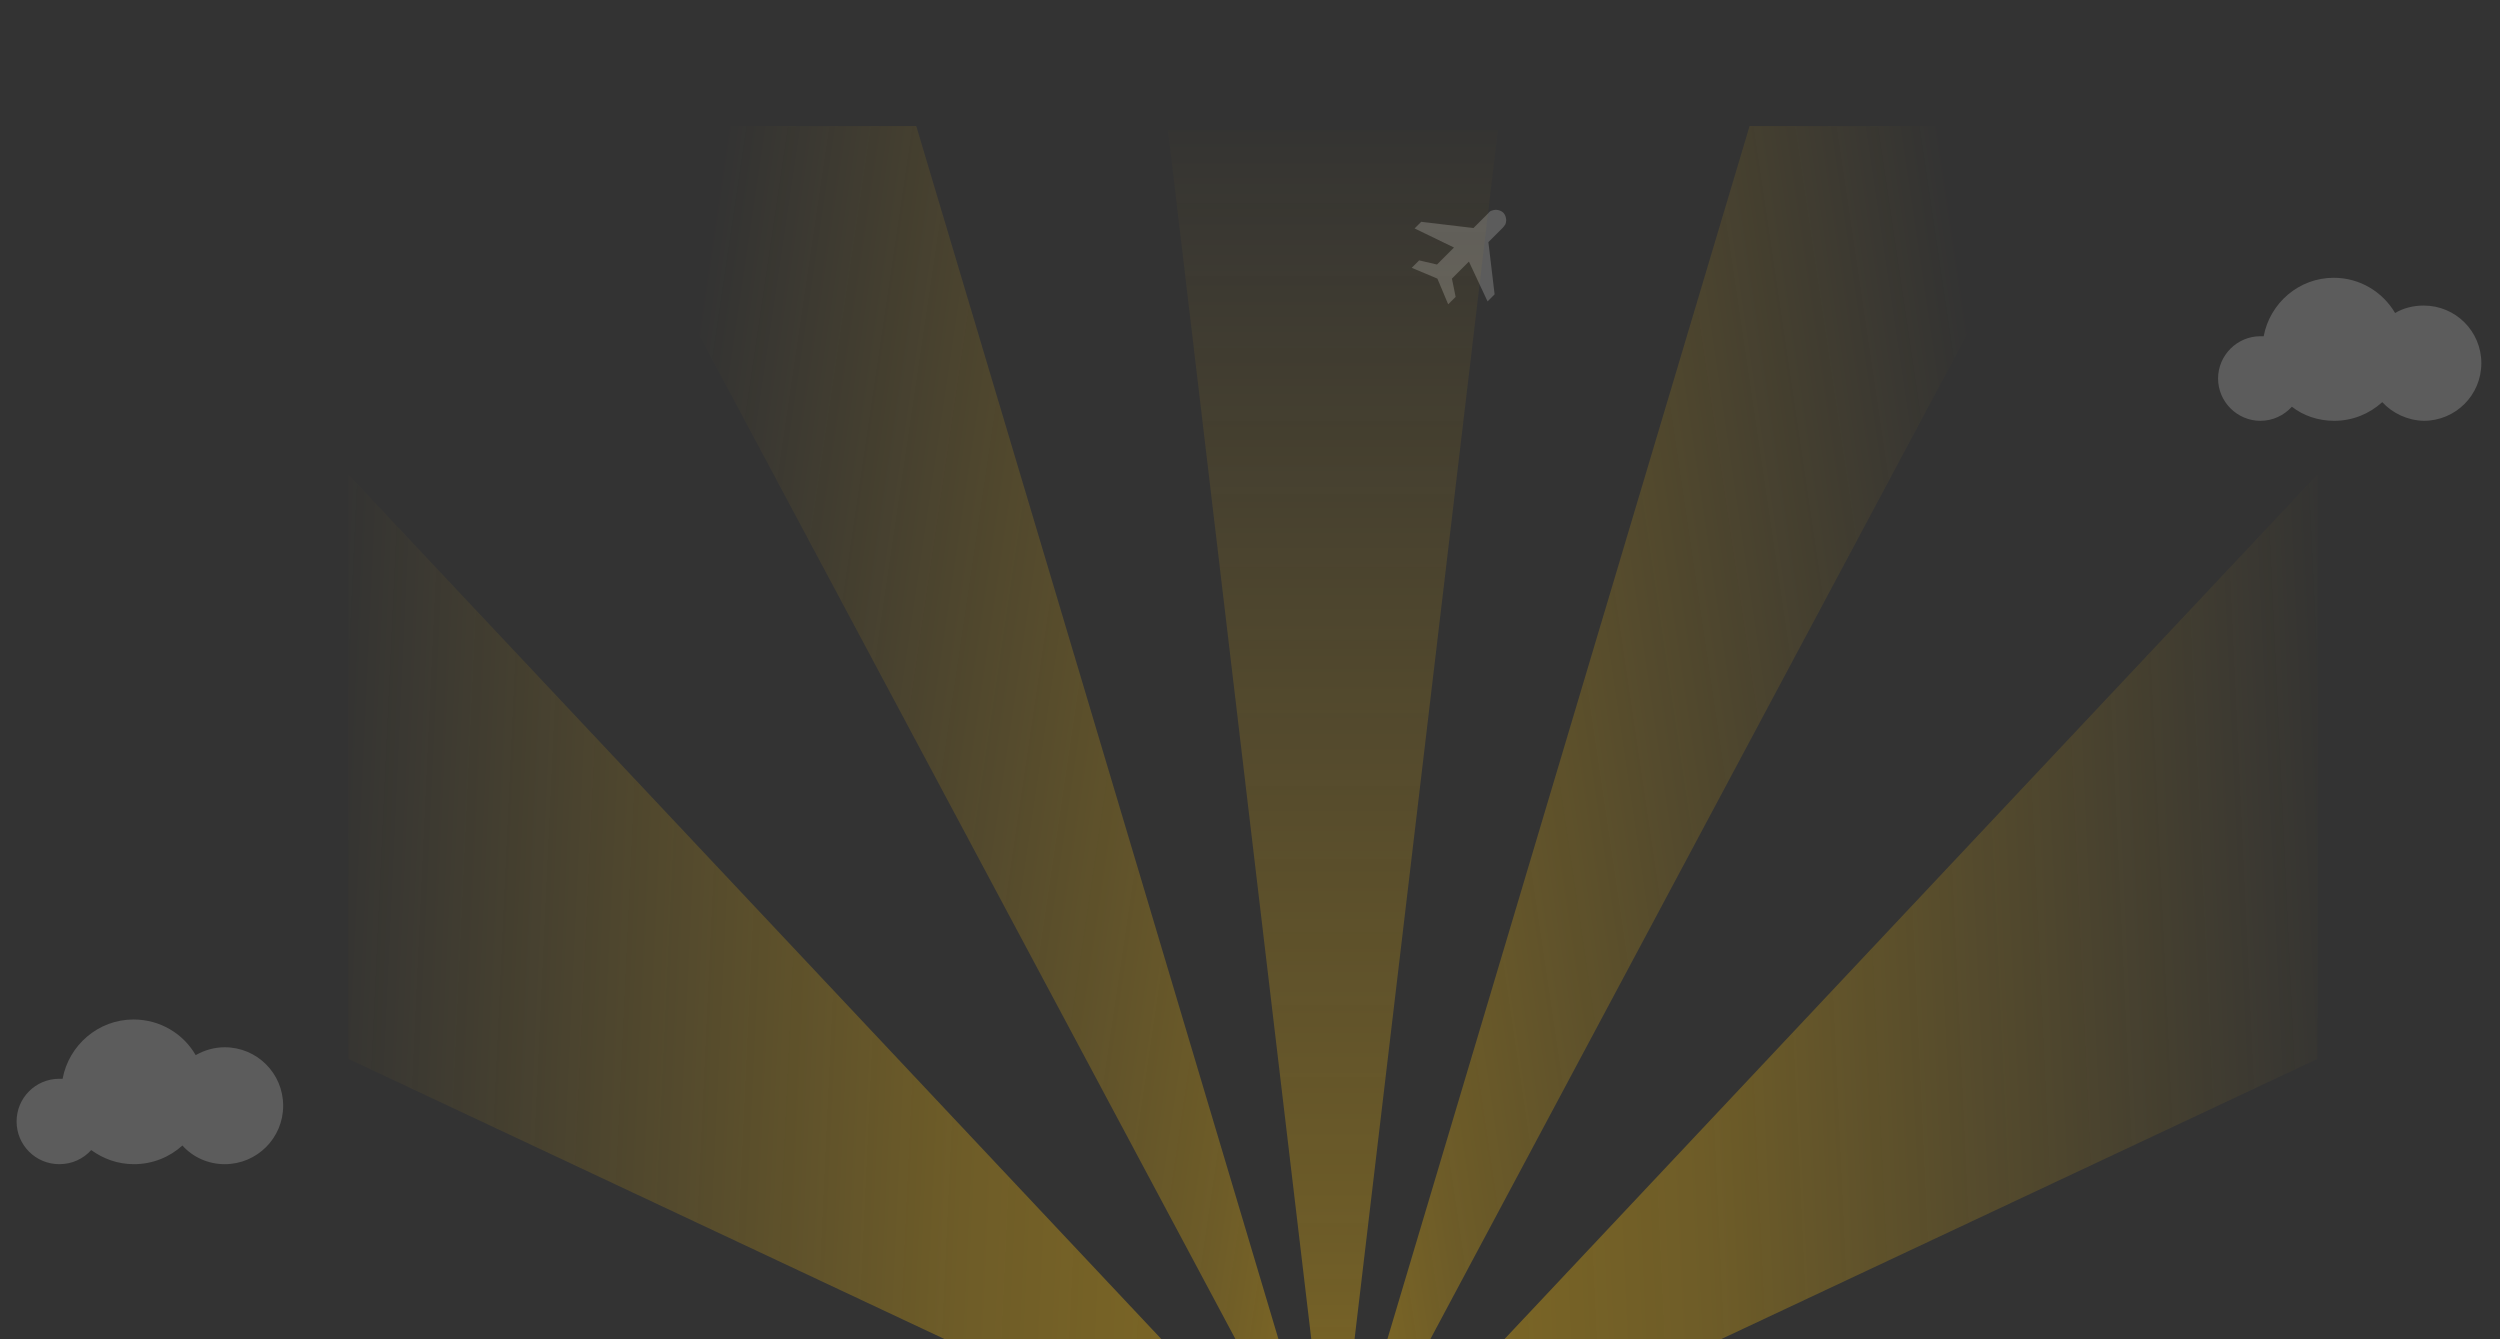
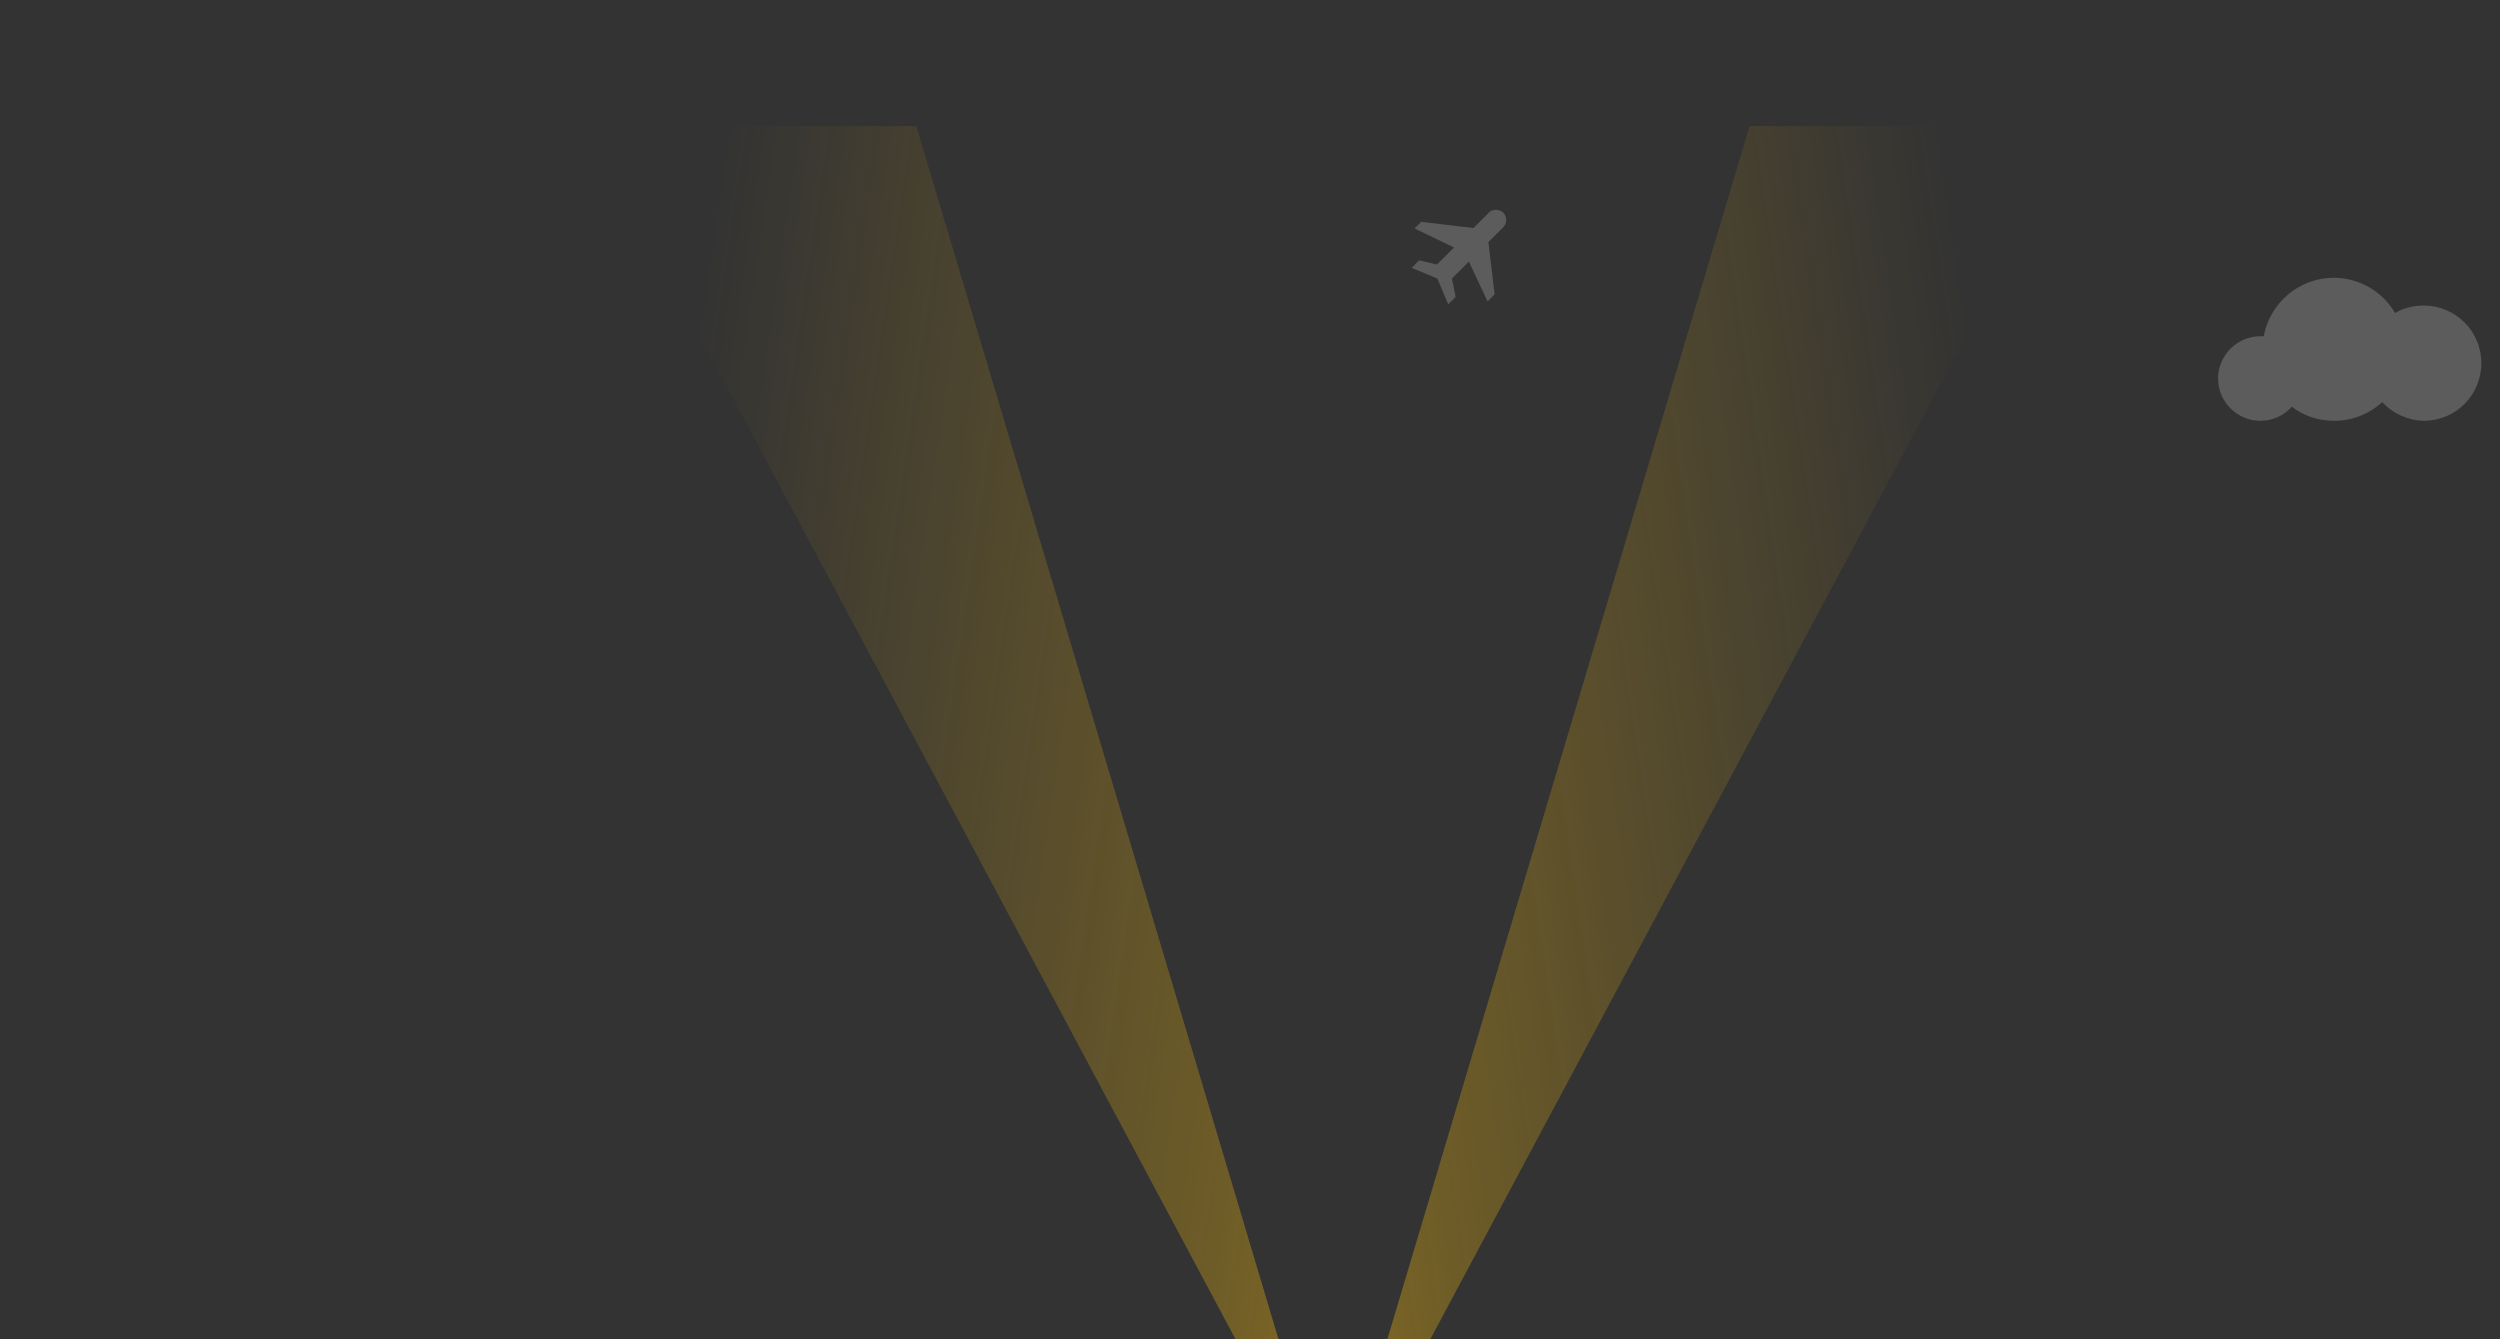
<svg xmlns="http://www.w3.org/2000/svg" version="1.1" id="Layer_1" x="0px" y="0px" viewBox="0 0 603 323" style="enable-background:new 0 0 603 323;" xml:space="preserve">
  <rect x="0" y="0" width="603" height="323" fill="#333333" stroke="none" />
  <style type="text/css">
	.st0{fill:#FFFFFF;fill-opacity:0.2;}
	.st1{fill:url(#SVGID_1_);fill-opacity:0.5;}
	.st2{fill:url(#SVGID_00000165227927629982340030000001247637948889076361_);fill-opacity:0.5;}
	.st3{fill:url(#SVGID_00000124859090003603662000000008299127938875309961_);fill-opacity:0.5;}
	.st4{fill:url(#SVGID_00000145019839595601466470000014144270676561552037_);fill-opacity:0.5;}
	.st5{fill:url(#SVGID_00000085245273899465989700000010269068688633120654_);fill-opacity:0.5;}
	.st6{fill-rule:evenodd;clip-rule:evenodd;fill:#FFFFFF;fill-opacity:0.2;}
</style>
  <path class="st0" d="M342.3,62.8l-1.8,1.8l6.2,2.6l2.6,6.2l1.8-1.8l-0.9-4.4l4.1-4.1l4.5,9.6l1.7-1.7l-1.5-12.6l3.5-3.5  c0.2-0.2,0.4-0.5,0.6-0.8c0.1-0.3,0.2-0.6,0.2-1c0-0.3-0.1-0.7-0.2-1c-0.1-0.3-0.3-0.6-0.5-0.8c-0.2-0.2-0.5-0.4-0.8-0.5  c-0.3-0.1-0.6-0.2-1-0.2c-0.3,0-0.7,0.1-1,0.2c-0.3,0.1-0.6,0.3-0.8,0.6l-3.6,3.6l-12.6-1.5l-1.6,1.6l9.5,4.6l-4.1,4.1L342.3,62.8z" />
  <linearGradient id="SVGID_1_" gradientUnits="userSpaceOnUse" x1="544.085" y1="-242.942" x2="544.085" y2="101.526" gradientTransform="matrix(1 0 0 -1 -222.565 124.038)">
    <stop offset="0" style="stop-color:#F1B80F;stop-opacity:0.844" />
    <stop offset="0.193" style="stop-color:#F1B80F;stop-opacity:0.62" />
    <stop offset="1" style="stop-color:#F1B80F;stop-opacity:0" />
  </linearGradient>
-   <path class="st1" d="M321.5,367L281.7,31.3l79.6,0L321.5,367z" />
  <linearGradient id="SVGID_00000098207454868590064190000002908413836606657468_" gradientUnits="userSpaceOnUse" x1="567.345" y1="-85.493" x2="375.299" y2="-57.123" gradientTransform="matrix(1 0 0 -1 -222.565 124.038)">
    <stop offset="0" style="stop-color:#F1B80F;stop-opacity:0.844" />
    <stop offset="0.193" style="stop-color:#F1B80F;stop-opacity:0.62" />
    <stop offset="1" style="stop-color:#F1B80F;stop-opacity:0" />
  </linearGradient>
  <path style="fill:url(#SVGID_00000098207454868590064190000002908413836606657468_);fill-opacity:0.5;" d="M321.5,367L141.7,30.4  l79.3,0L321.5,367z" />
  <linearGradient id="SVGID_00000123441259792279246340000013084649233022900653_" gradientUnits="userSpaceOnUse" x1="549.697" y1="-122.419" x2="298.091" y2="-110.704" gradientTransform="matrix(1 0 0 -1 -222.565 124.038)">
    <stop offset="0" style="stop-color:#F1B80F;stop-opacity:0.844" />
    <stop offset="0.37" style="stop-color:#F1B80F;stop-opacity:0.62" />
    <stop offset="1" style="stop-color:#F1B80F;stop-opacity:0" />
  </linearGradient>
-   <path style="fill:url(#SVGID_00000123441259792279246340000013084649233022900653_);fill-opacity:0.5;" d="M321.5,367L84,255.4v-141  L321.5,367z" />
+   <path style="fill:url(#SVGID_00000123441259792279246340000013084649233022900653_);fill-opacity:0.5;" d="M321.5,367v-141  L321.5,367z" />
  <linearGradient id="SVGID_00000064318129970368152270000001592170560815956352_" gradientUnits="userSpaceOnUse" x1="520.826" y1="-85.493" x2="712.873" y2="-57.123" gradientTransform="matrix(1 0 0 -1 -222.565 124.038)">
    <stop offset="0" style="stop-color:#F1B80F;stop-opacity:0.844" />
    <stop offset="0.193" style="stop-color:#F1B80F;stop-opacity:0.62" />
    <stop offset="1" style="stop-color:#F1B80F;stop-opacity:0" />
  </linearGradient>
  <path style="fill:url(#SVGID_00000064318129970368152270000001592170560815956352_);fill-opacity:0.5;" d="M321.5,367L501.3,30.4  l-79.3,0L321.5,367z" />
  <linearGradient id="SVGID_00000172416707878496828380000018190216258562129793_" gradientUnits="userSpaceOnUse" x1="538.473" y1="-122.419" x2="790.079" y2="-110.704" gradientTransform="matrix(1 0 0 -1 -222.565 124.038)">
    <stop offset="0" style="stop-color:#F1B80F;stop-opacity:0.844" />
    <stop offset="0.37" style="stop-color:#F1B80F;stop-opacity:0.62" />
    <stop offset="1" style="stop-color:#F1B80F;stop-opacity:0" />
  </linearGradient>
-   <path style="fill:url(#SVGID_00000172416707878496828380000018190216258562129793_);fill-opacity:0.5;" d="M321.5,367l237.5-111.6  v-141L321.5,367z" />
-   <path class="st6" d="M44,276.3c-3.1,2.8-7.2,4.5-11.7,4.5c-3.9,0-7.4-1.3-10.3-3.4c-1.9,2.1-4.6,3.4-7.7,3.4  c-5.7,0-10.3-4.6-10.3-10.3c0-5.7,4.6-10.3,10.3-10.3c0.3,0,0.6,0,0.8,0c1.5-8.1,8.6-14.3,17.1-14.3c6.4,0,12,3.4,15,8.6  c2.1-1.2,4.5-1.9,7-1.9c7.8,0,14.1,6.3,14.1,14.1c0,7.8-6.3,14.1-14.1,14.1C50.2,280.8,46.5,279.1,44,276.3z" />
  <path class="st6" d="M574.6,97c-3.1,2.8-7.1,4.5-11.6,4.5c-3.8,0-7.4-1.2-10.2-3.4c-1.9,2.1-4.6,3.4-7.6,3.4  c-5.6,0-10.2-4.6-10.2-10.2c0-5.6,4.6-10.2,10.2-10.2c0.3,0,0.6,0,0.8,0c1.5-8,8.5-14.1,16.9-14.1c6.3,0,11.8,3.4,14.8,8.5  c2-1.2,4.4-1.8,6.9-1.8c7.7,0,13.9,6.2,13.9,13.9s-6.2,13.9-13.9,13.9C580.7,101.4,577.1,99.7,574.6,97z" />
</svg>